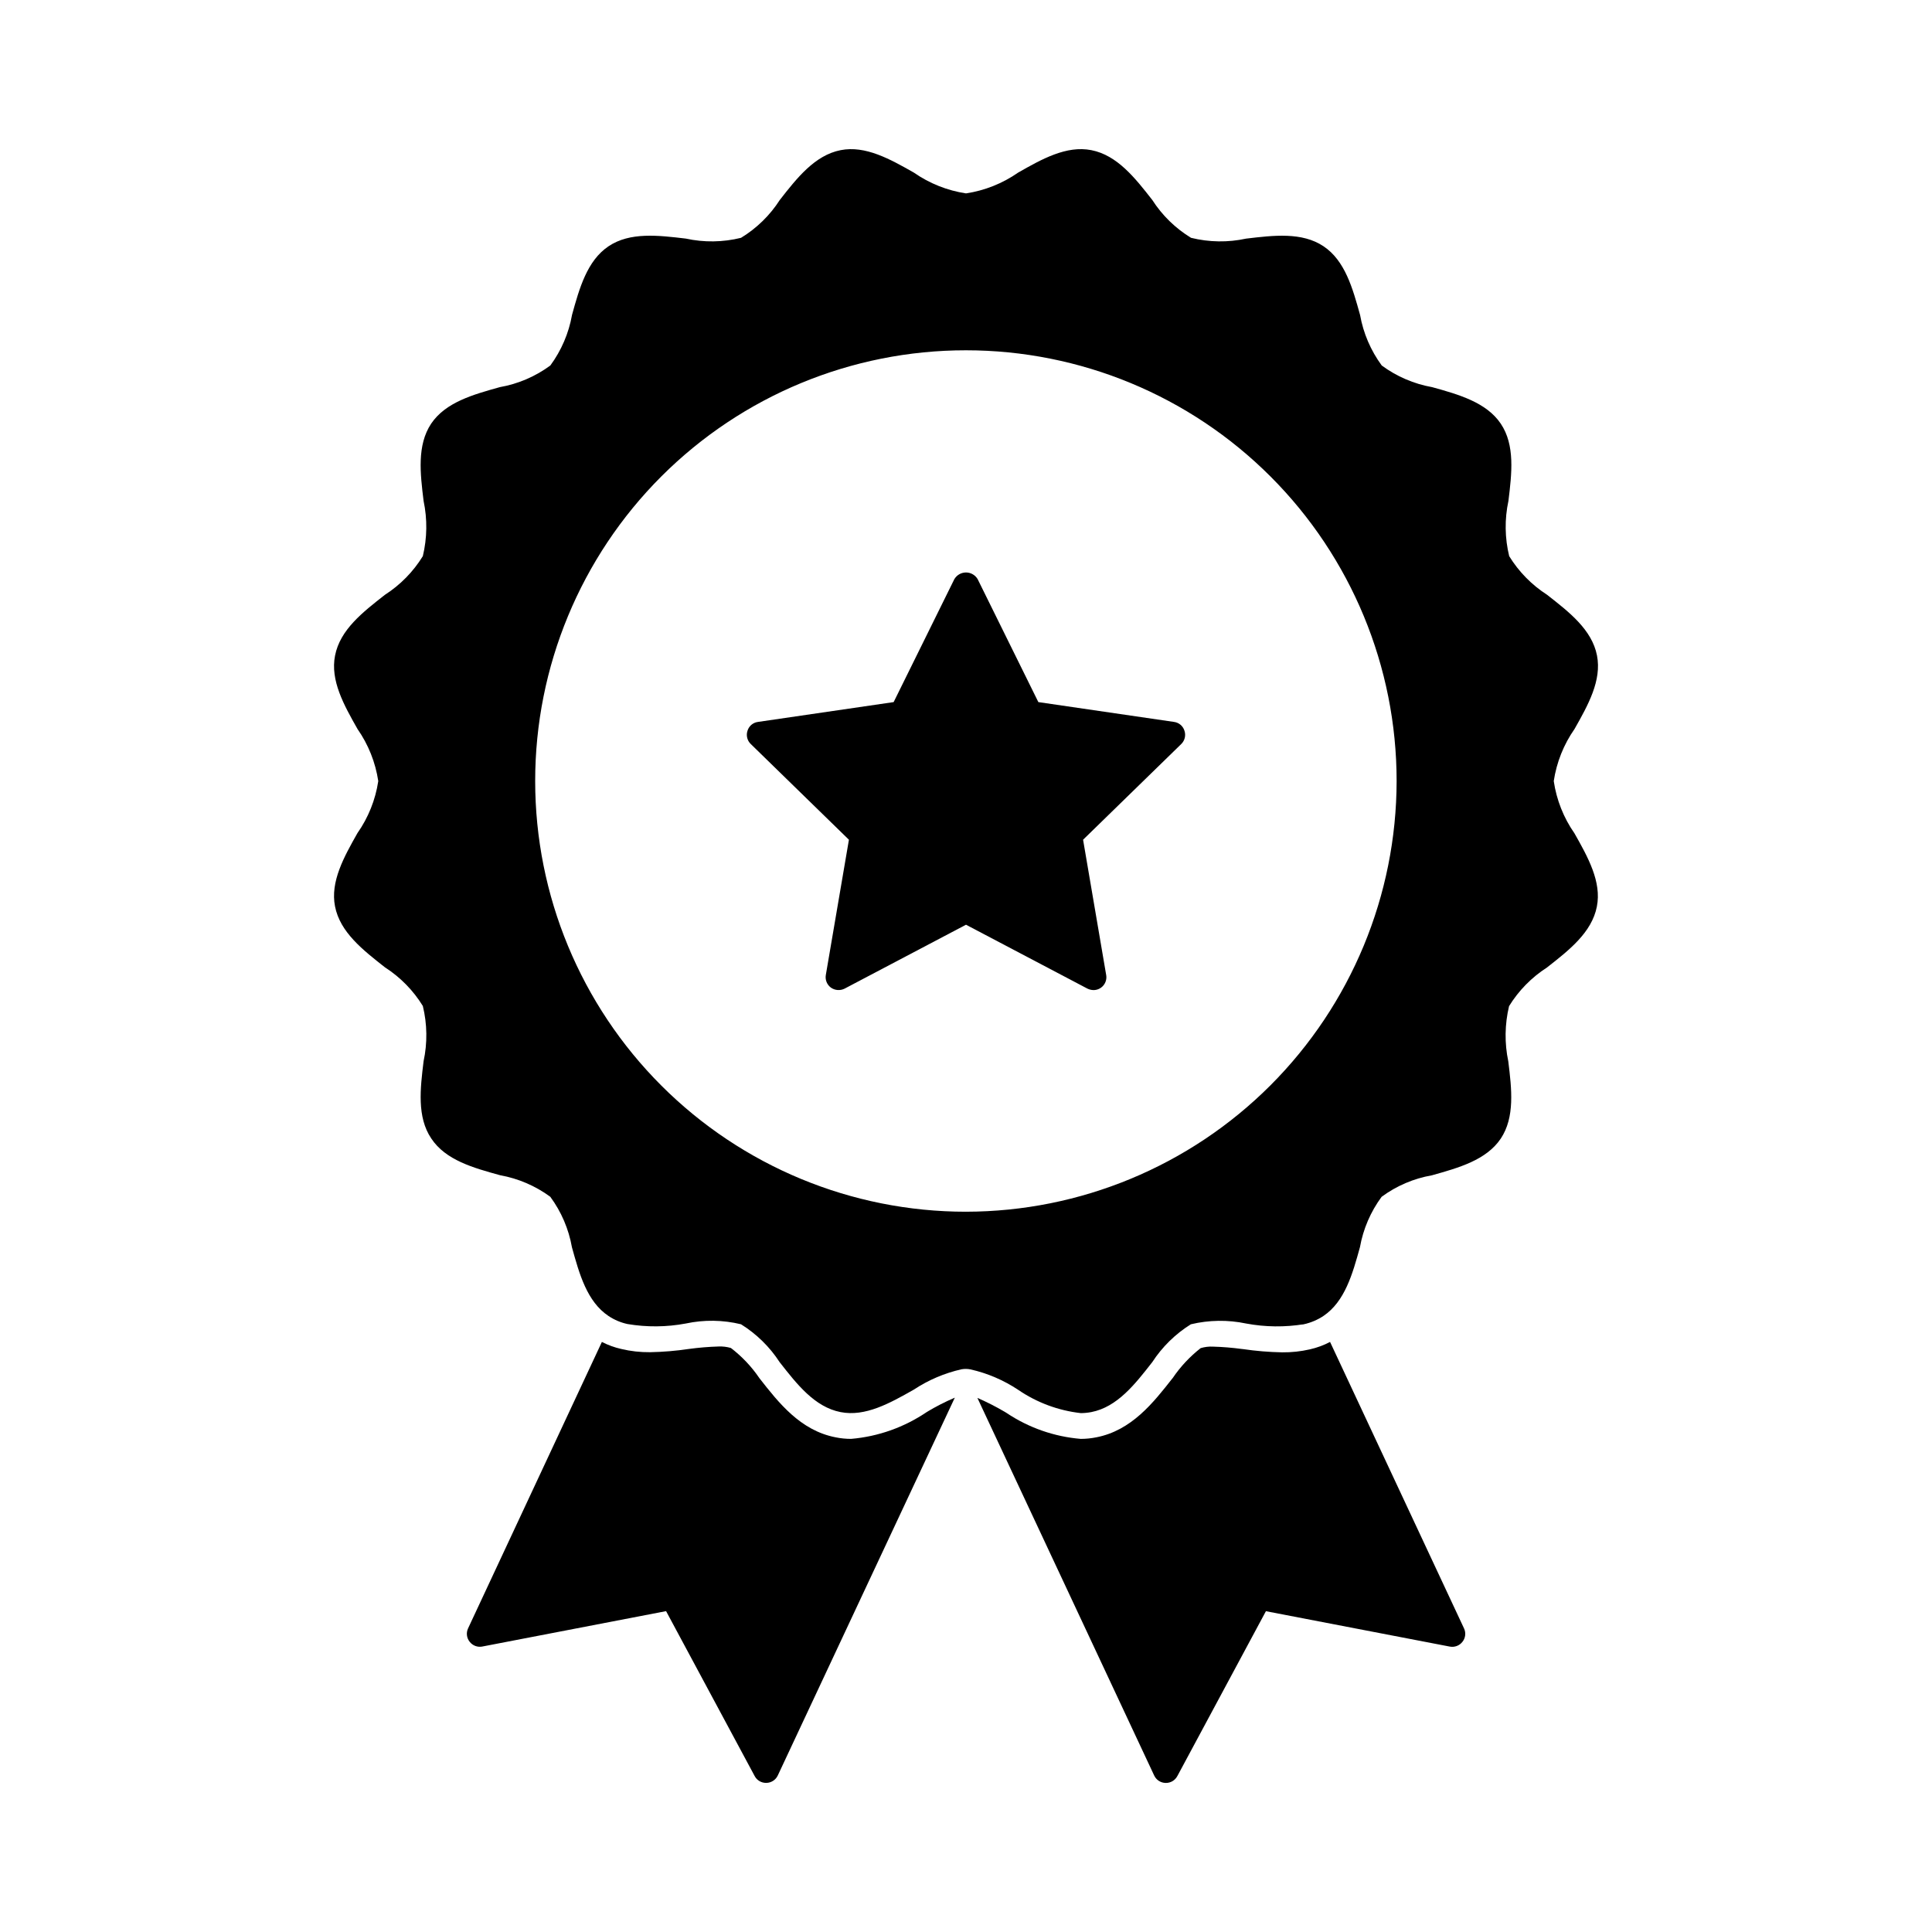
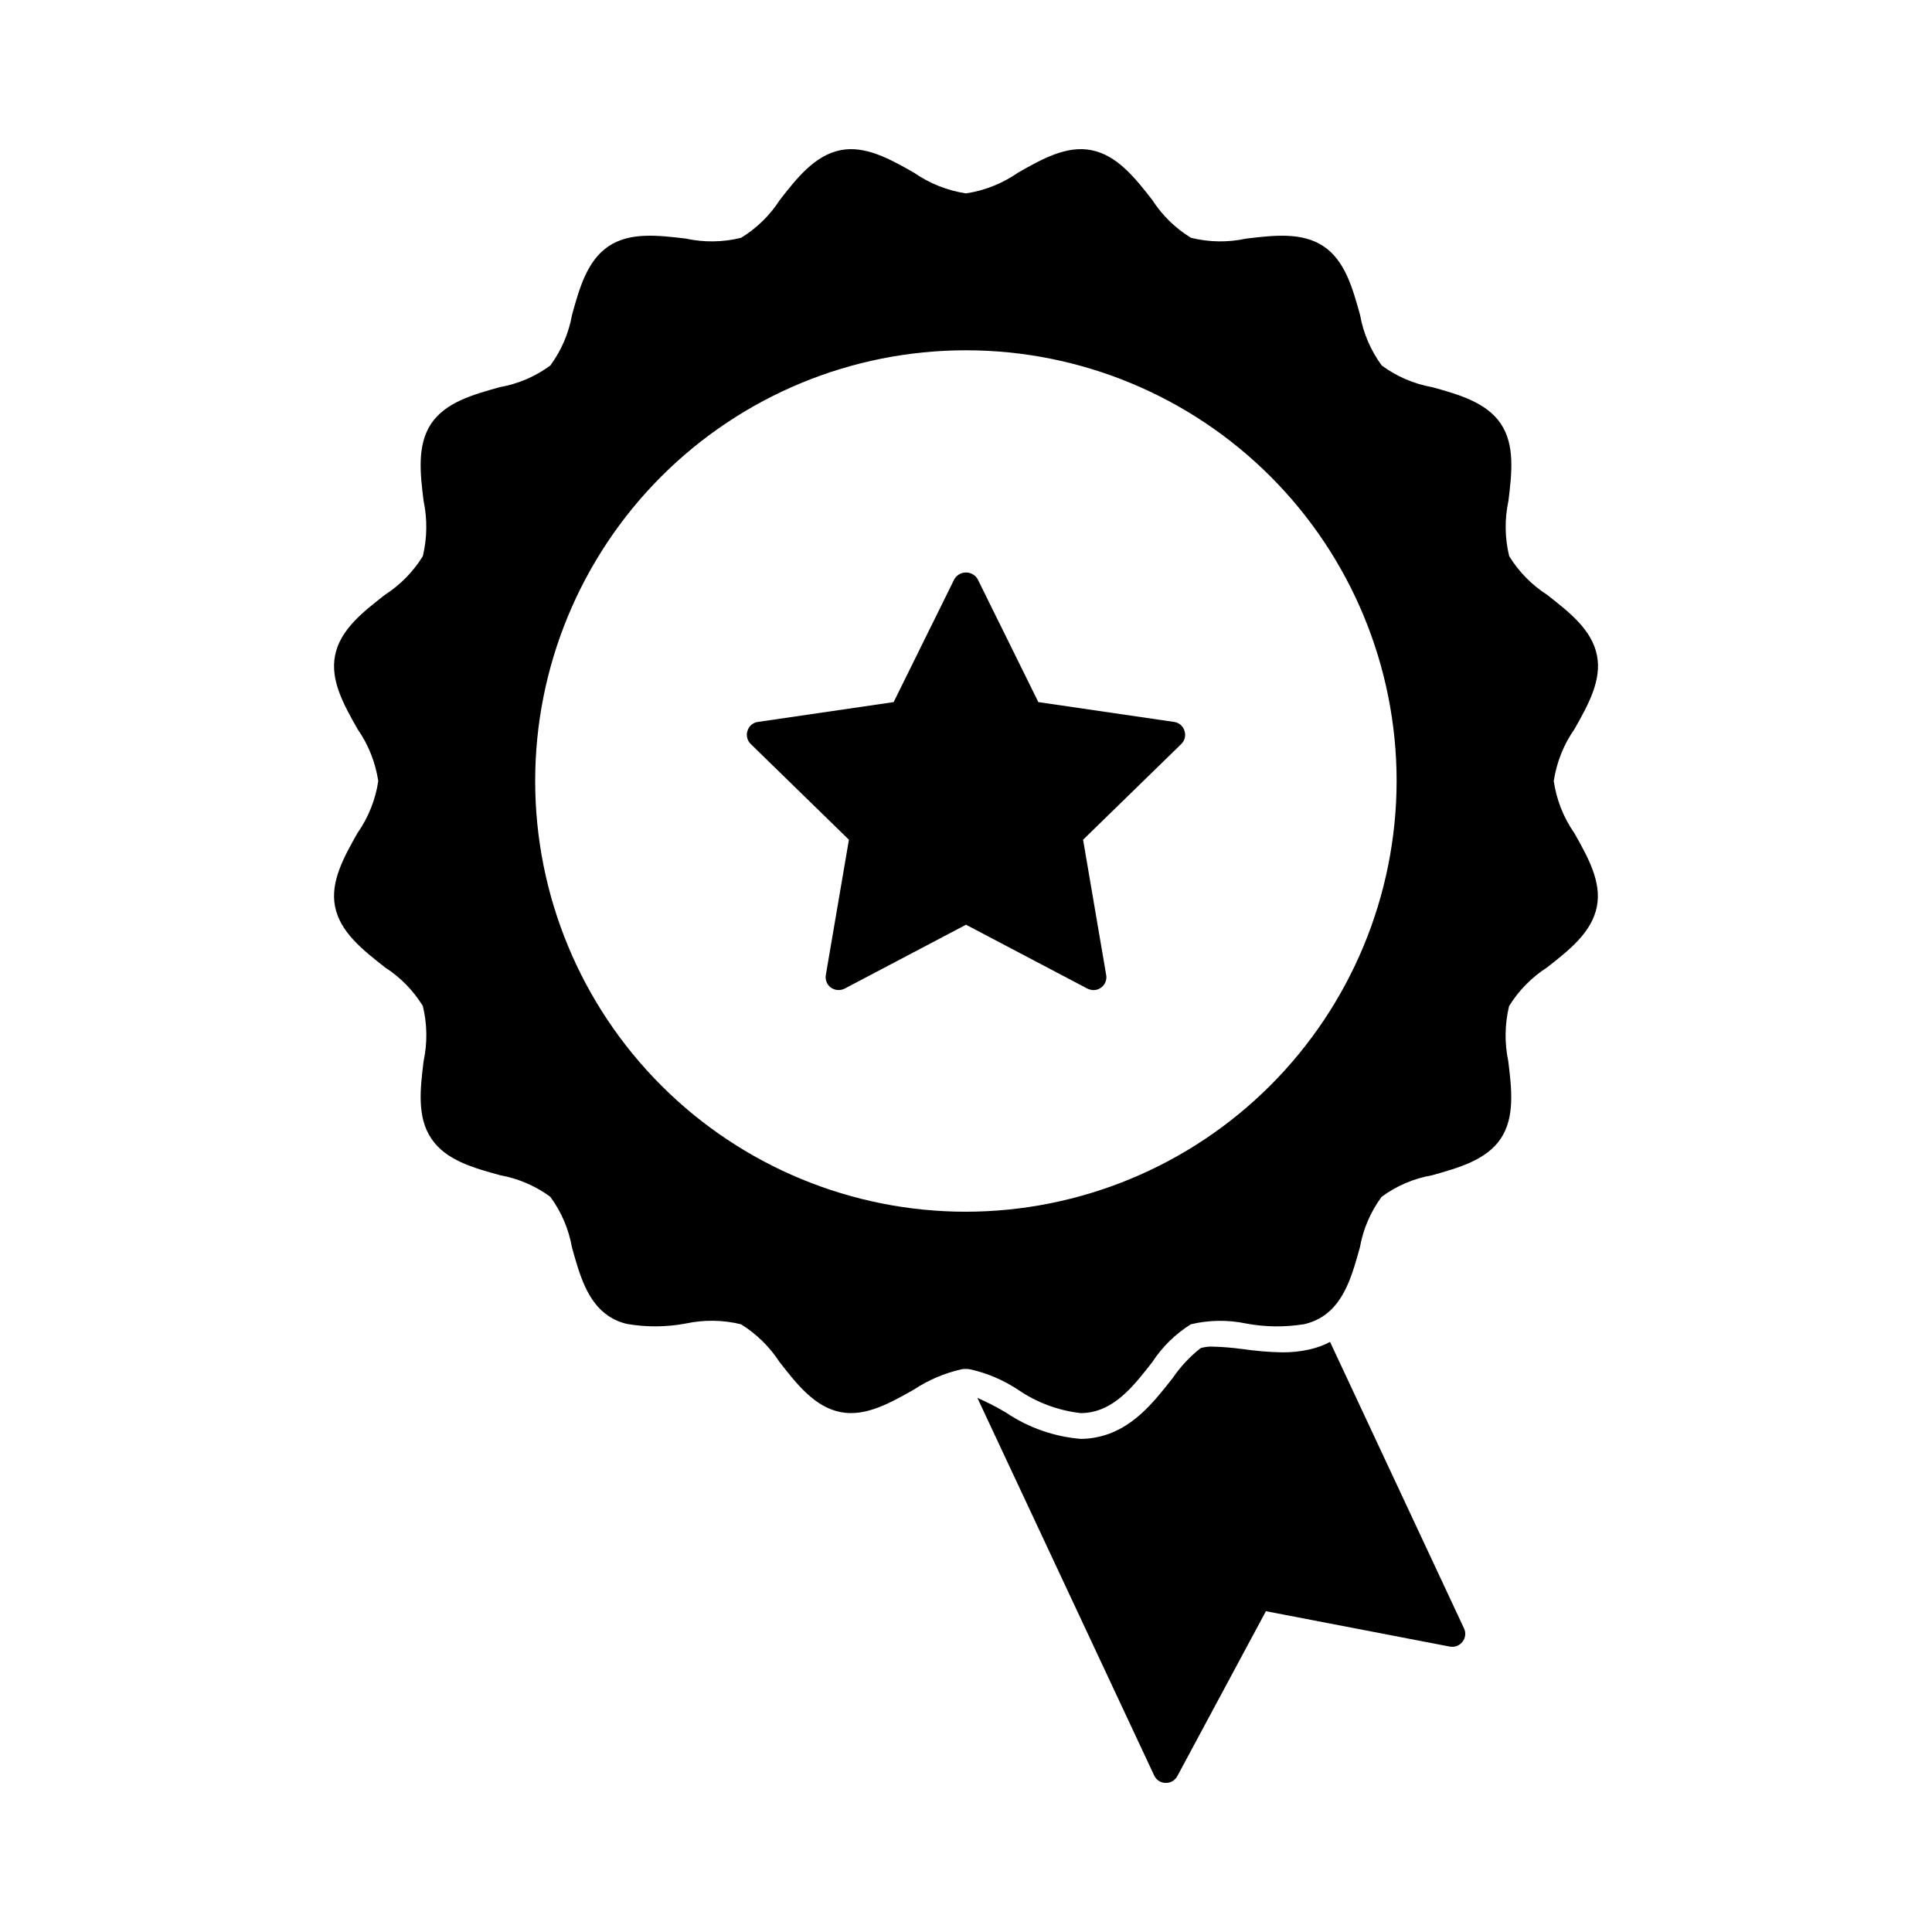
<svg xmlns="http://www.w3.org/2000/svg" fill="#000000" width="800px" height="800px" version="1.1" viewBox="144 144 512 512">
  <g>
    <path d="m488.89 494.92c-0.91 0.004-1.785-0.352-2.43-0.992-0.645-0.641-1.008-1.512-1.008-2.422v-0.035c0.008-1.391 0.848-2.637 2.133-3.164 1.285-0.527 2.758-0.23 3.738 0.754s1.27 2.461 0.738 3.742-1.785 2.117-3.172 2.117z" />
-     <path d="m397.04 514.39-46.906 100.1c-0.539 1.188-1.715 1.965-3.023 1.992h-0.102c-1.27 0.008-2.438-0.695-3.023-1.824l-23.469-43.691-48.691 9.379v0.004c-1.273 0.246-2.578-0.246-3.367-1.273-0.801-1.004-0.961-2.379-0.414-3.543l35.461-75.906c1.621 0.832 3.34 1.457 5.117 1.859 2.508 0.602 5.082 0.887 7.664 0.859 3.438-0.066 6.871-0.352 10.27-0.859 2.613-0.355 5.238-0.574 7.875-0.652 1.102-0.047 2.203 0.086 3.262 0.395 2.934 2.246 5.488 4.949 7.562 8.004 5.086 6.496 10.824 13.848 20.168 15.668 1.355 0.277 2.738 0.418 4.125 0.414 7.203-0.617 14.125-3.078 20.102-7.148 2.375-1.426 4.844-2.688 7.391-3.777z" />
    <path d="m531.57 579.09c-0.789 1.027-2.094 1.52-3.363 1.273l-48.727-9.379-23.469 43.691-0.004-0.004c-0.586 1.129-1.754 1.832-3.023 1.824h-0.102c-1.309-0.027-2.481-0.805-3.023-1.992l-46.84-100.04c2.566 1.113 5.059 2.387 7.461 3.816l0.277 0.172h-0.004c5.871 3.926 12.645 6.293 19.684 6.871 1.371-0.004 2.742-0.145 4.086-0.414 9.379-1.824 15.117-9.176 20.273-15.742h0.004c2.039-3 4.531-5.664 7.387-7.898 1.07-0.32 2.184-0.457 3.297-0.395 2.531 0.07 5.055 0.277 7.562 0.617l0.344 0.035c3.438 0.504 6.902 0.793 10.375 0.859 2.473 0.027 4.941-0.234 7.356-0.789 1.863-0.418 3.668-1.082 5.359-1.969l35.504 75.922c0.547 1.164 0.387 2.539-0.414 3.543z" />
    <path d="m455.15 335.32-35.977-5.258-16.082-32.574h0.004c-0.645-1.098-1.82-1.777-3.094-1.777s-2.453 0.68-3.094 1.777l-16.082 32.574-35.977 5.258c-1.297 0.172-2.375 1.086-2.754 2.34-0.414 1.234-0.078 2.598 0.855 3.504l26.023 25.375-6.117 35.816c-0.234 1.285 0.285 2.594 1.336 3.367 1.07 0.758 2.473 0.863 3.641 0.273l32.168-16.934 32.164 16.926c0.504 0.25 1.055 0.383 1.613 0.395 1.016 0.008 1.977-0.441 2.629-1.219 0.652-0.777 0.922-1.805 0.738-2.801l-6.117-35.824 26.012-25.359c0.934-0.906 1.27-2.269 0.859-3.504-0.375-1.258-1.449-2.18-2.75-2.356z" />
    <path d="m555.76 351c0.746-4.969 2.633-9.699 5.512-13.816 3.574-6.32 7.25-12.852 5.945-19.484-1.34-6.836-7.387-11.508-13.23-16.078-4.07-2.617-7.496-6.113-10.035-10.234-1.168-4.801-1.238-9.805-0.203-14.637 0.895-7.285 1.785-14.812-2.027-20.469s-11.137-7.734-18.211-9.691v0.004c-4.828-0.863-9.391-2.828-13.336-5.738-2.914-3.965-4.879-8.543-5.738-13.383-1.969-7.086-3.984-14.398-9.691-18.211-5.707-3.812-13.23-2.891-20.469-2.031v-0.004c-4.828 1.055-9.836 0.984-14.637-0.203-4.141-2.523-7.652-5.953-10.273-10.031-4.539-5.809-9.281-11.855-16.137-13.199-6.598-1.305-13.125 2.363-19.414 5.949-4.121 2.871-8.848 4.758-13.812 5.508-4.969-0.75-9.695-2.637-13.816-5.508-6.297-3.574-12.852-7.25-19.414-5.949-6.836 1.344-11.578 7.387-16.117 13.199-2.617 4.078-6.133 7.508-10.273 10.031-4.797 1.188-9.805 1.258-14.637 0.203-7.285-0.859-14.777-1.781-20.469 2.031s-7.734 11.133-9.691 18.211l0.004 0.004c-0.863 4.84-2.828 9.418-5.742 13.383-3.957 2.918-8.539 4.883-13.383 5.738-7.047 1.969-14.367 3.984-18.211 9.691-3.781 5.703-2.891 13.195-1.996 20.469v-0.004c1.016 4.836 0.949 9.836-0.203 14.637-2.535 4.121-5.965 7.617-10.031 10.234-5.84 4.57-11.891 9.242-13.23 16.113-1.309 6.598 2.363 13.125 5.945 19.449h-0.004c2.883 4.117 4.766 8.848 5.512 13.816-0.746 4.957-2.633 9.672-5.512 13.773-3.574 6.32-7.25 12.887-5.945 19.449 1.34 6.836 7.387 11.543 13.23 16.137h0.004c4.066 2.617 7.496 6.113 10.031 10.234 1.168 4.801 1.238 9.805 0.203 14.637-0.895 7.285-1.785 14.812 2.027 20.469 3.812 5.773 11.172 7.801 18.281 9.758h0.004c4.797 0.867 9.332 2.82 13.262 5.703 2.918 3.961 4.883 8.539 5.738 13.383 1.969 7.086 3.984 14.398 9.691 18.211 1.527 1.016 3.227 1.738 5.016 2.129 5.121 0.863 10.359 0.82 15.465-0.137 4.832-1.035 9.836-0.965 14.637 0.203 4.106 2.559 7.598 5.984 10.234 10.039 4.57 5.84 9.277 11.887 16.137 13.23 6.562 1.305 13.09-2.363 19.414-5.949 3.856-2.547 8.141-4.375 12.645-5.394 0.797-0.141 1.613-0.129 2.406 0.035 4.492 1.016 8.758 2.848 12.594 5.394 4.953 3.394 10.664 5.519 16.633 6.188 0.934-0.008 1.863-0.102 2.781-0.277 6.871-1.344 11.578-7.387 16.137-13.23v0.004c2.637-4.055 6.129-7.481 10.234-10.039 4.805-1.148 9.805-1.219 14.637-0.203 5.082 0.949 10.293 1.008 15.395 0.172 1.812-0.406 3.535-1.141 5.086-2.164 5.707-3.848 7.734-11.172 9.691-18.246 0.863-4.828 2.828-9.391 5.738-13.336 3.941-2.914 8.508-4.863 13.336-5.703 7.086-1.992 14.398-4.019 18.242-9.723 3.781-5.672 2.891-13.199 1.996-20.469v0.004c-1.016-4.836-0.945-9.836 0.203-14.641 2.535-4.121 5.965-7.617 10.035-10.234 5.84-4.574 11.891-9.281 13.23-16.137 1.309-6.562-2.363-13.125-5.945-19.449v0.004c-2.871-4.121-4.746-8.855-5.477-13.824zm-155.76 114.12c-30.277 0.008-59.316-12.016-80.727-33.422-21.414-21.402-33.445-50.438-33.445-80.715-0.004-30.277 12.023-59.312 33.43-80.723 21.41-21.406 50.445-33.434 80.723-33.43 30.277 0 59.312 12.031 80.715 33.445 21.406 21.41 33.426 50.449 33.422 80.727-0.039 30.254-12.074 59.258-33.465 80.652-21.395 21.391-50.398 33.426-80.652 33.465z" />
  </g>
</svg>